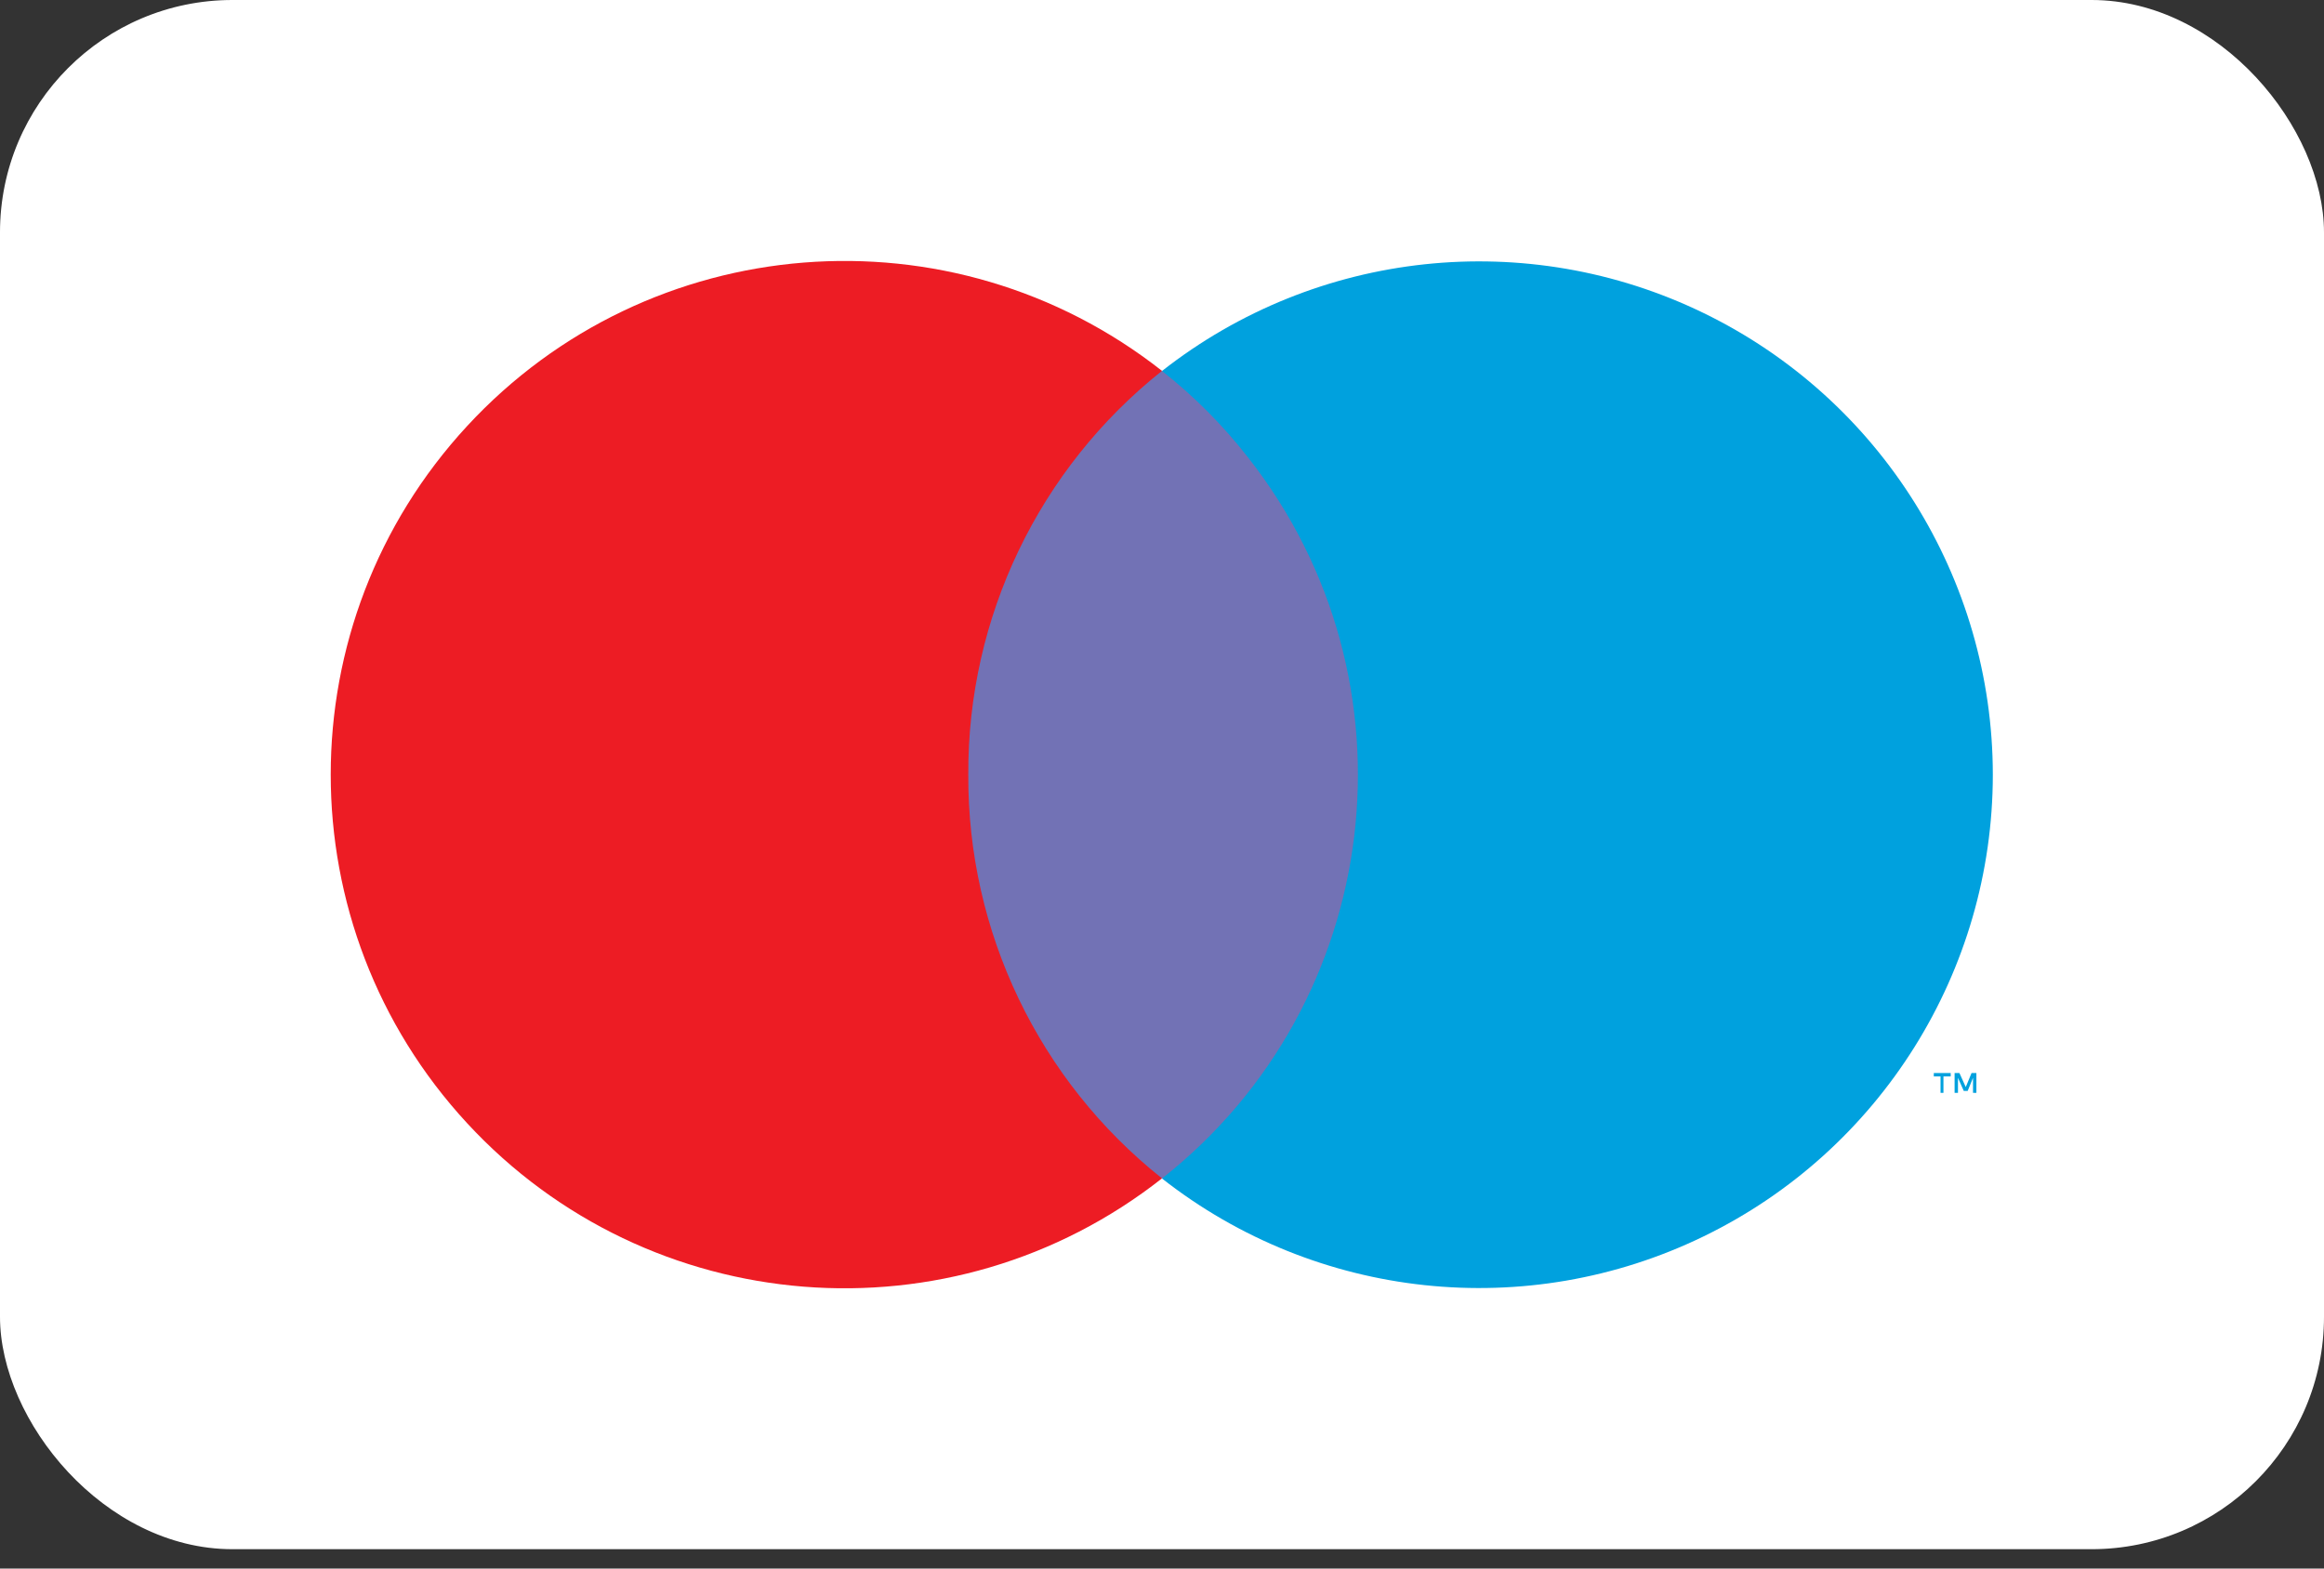
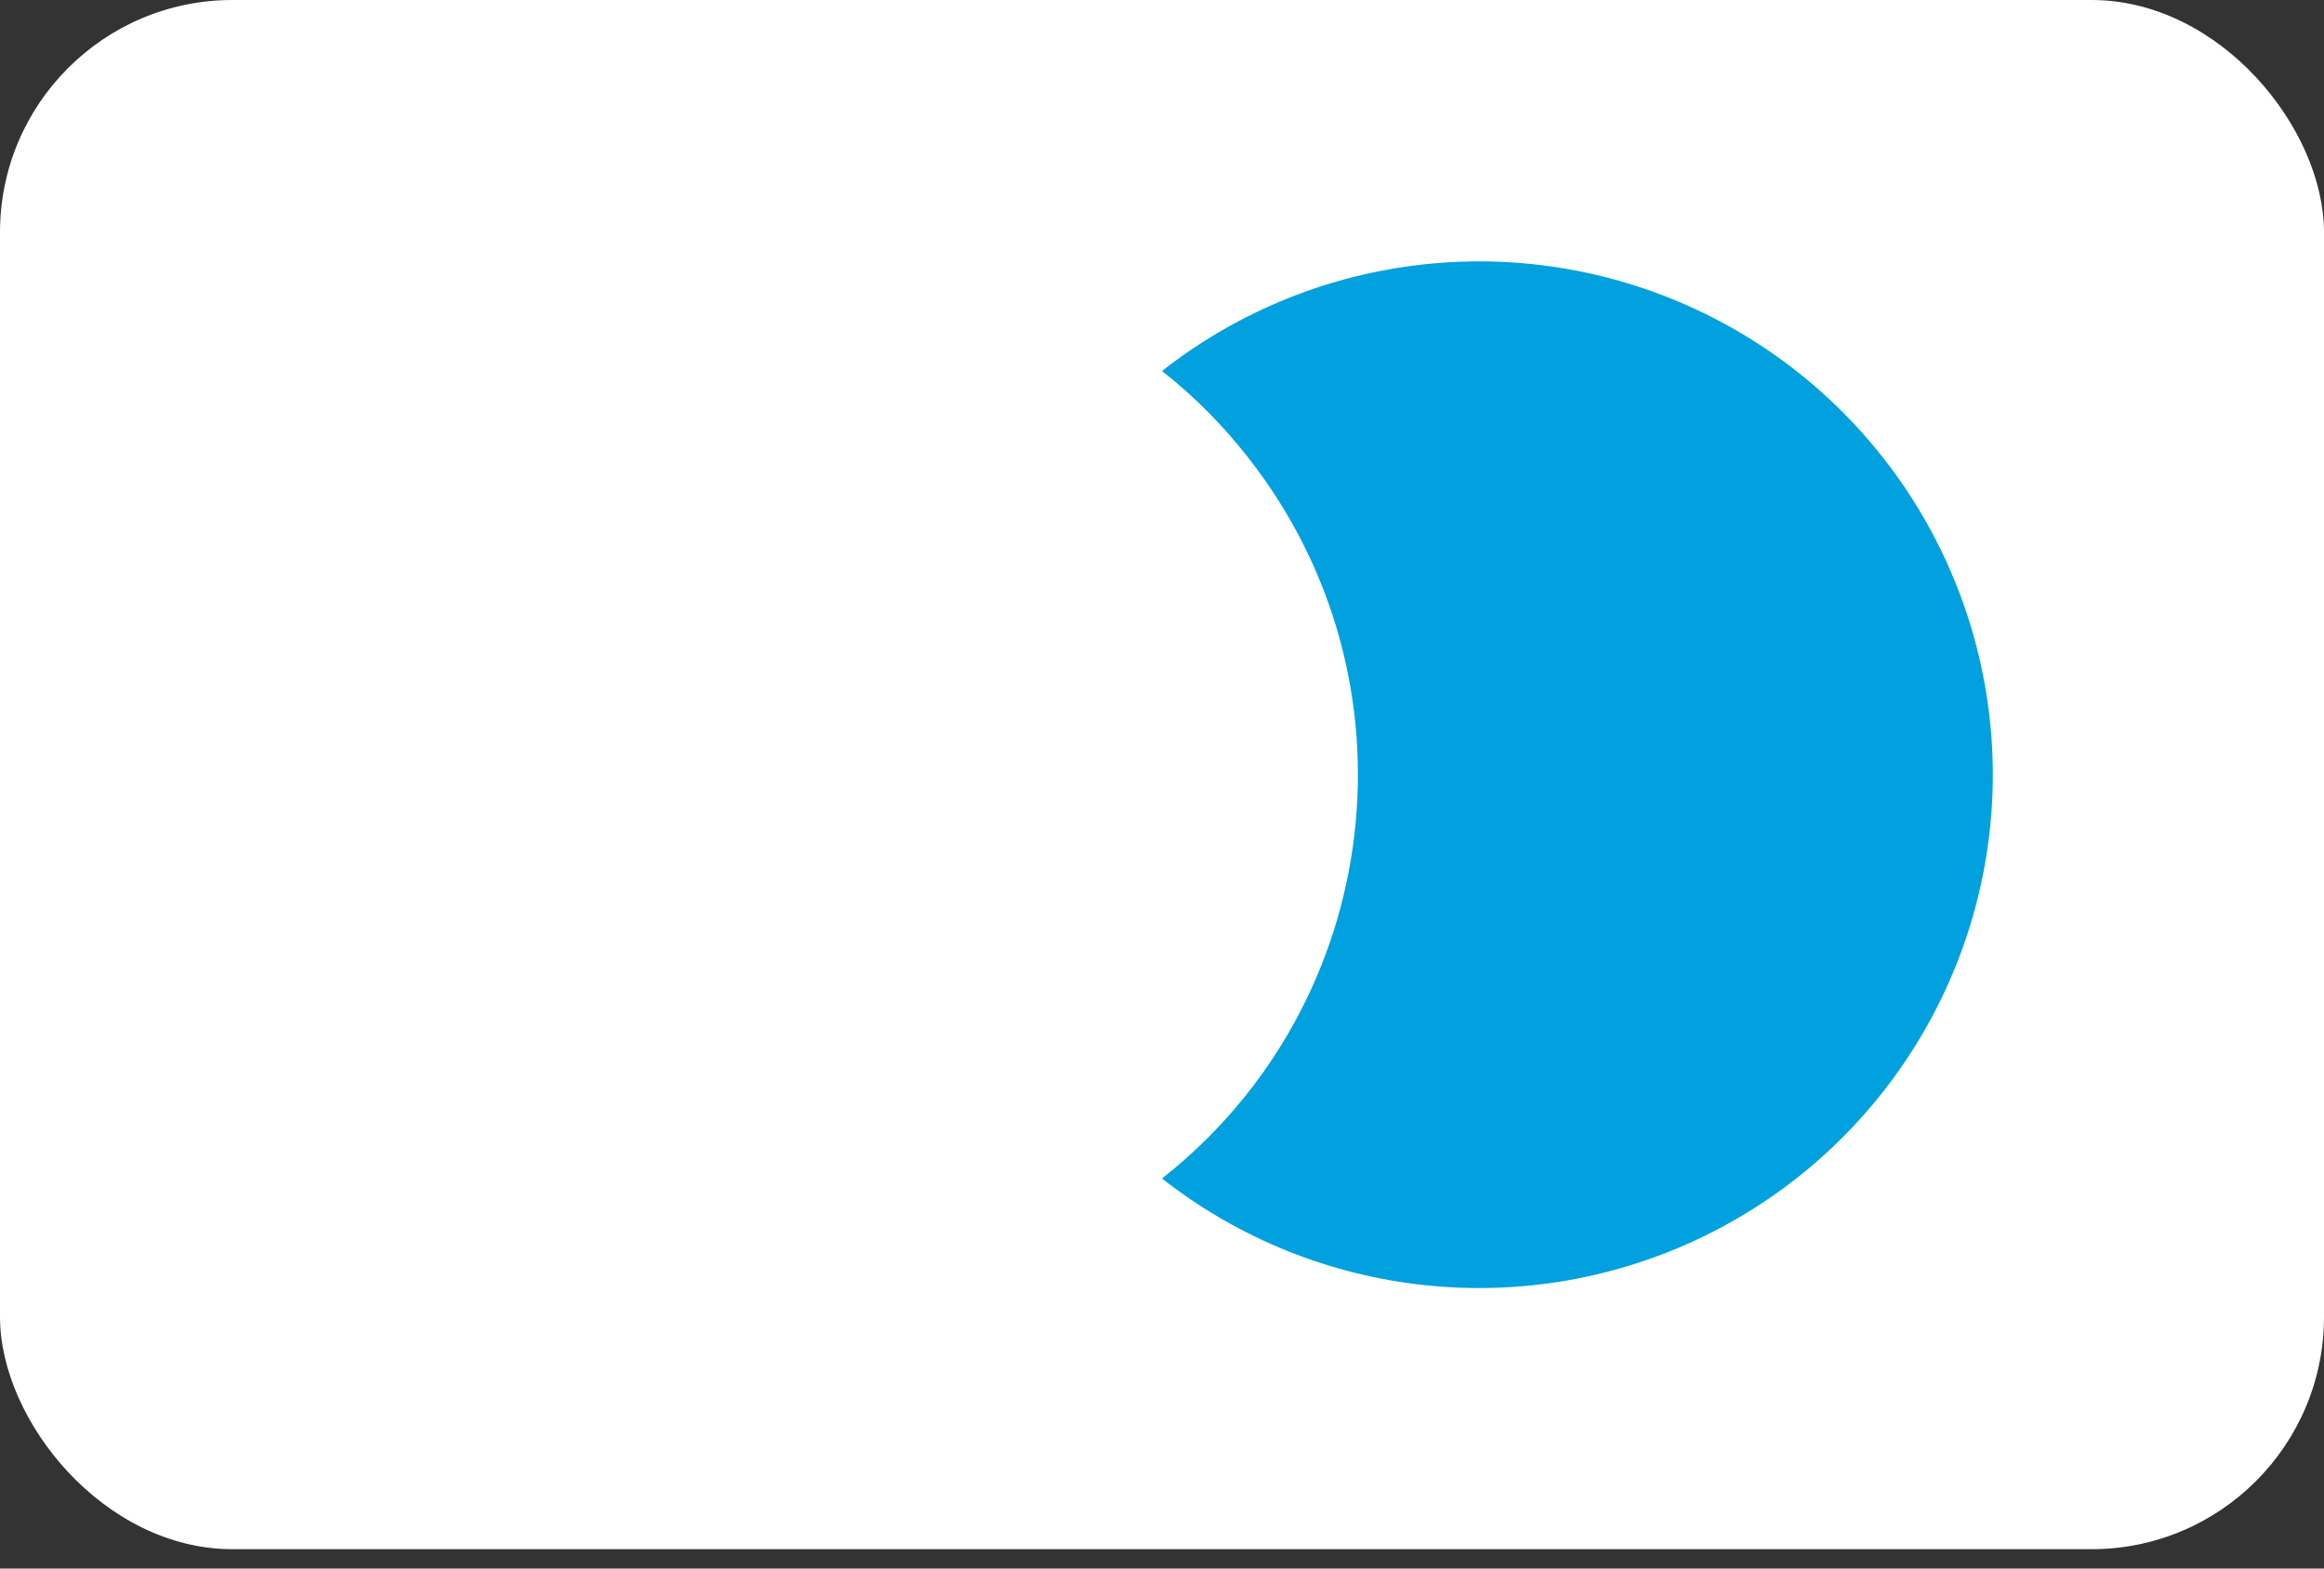
<svg xmlns="http://www.w3.org/2000/svg" width="40" height="27" viewBox="0 0 40 27" fill="none">
  <rect x="0" y="0" width="40" height="27" fill="#333333" stroke="none" />
  <g id="maestro-light-large">
    <rect id="card_bg" width="40" height="26.667" rx="4" fill="white" />
    <g id="maestro">
      <g id="Group" opacity="0.01">
        <rect id="Rectangle" x="3.875" y="2.671" width="32.258" height="21.333" fill="white" />
      </g>
-       <rect id="Rectangle_2" x="15.75" y="6.385" width="8.508" height="13.9" fill="#7272B5" />
-       <path id="Path" d="M16.666 13.334C16.652 10.629 17.881 8.067 20 6.384C16.375 3.533 11.168 3.947 8.039 7.335C4.91 10.722 4.91 15.946 8.039 19.333C11.168 22.721 16.375 23.135 20 20.284C17.881 18.601 16.652 16.039 16.666 13.334Z" fill="#ED1C24" />
-       <path id="Shape" fill-rule="evenodd" clip-rule="evenodd" d="M33.45 18.529V18.812H33.4V18.529H33.284V18.47H33.575V18.529H33.45ZM34.017 18.47V18.812H33.959V18.553L33.867 18.779H33.8L33.7 18.553V18.812H33.642V18.47H33.725L33.834 18.712L33.934 18.47H34.017Z" fill="#00A1DE" />
      <path id="Path_2" d="M34.3 13.336C34.298 16.718 32.366 19.803 29.323 21.282C26.281 22.761 22.661 22.374 20 20.286C23.833 17.267 24.497 11.714 21.483 7.877C21.051 7.322 20.553 6.821 20 6.386C22.661 4.297 26.281 3.91 29.323 5.389C32.366 6.868 34.298 9.953 34.3 13.336Z" fill="#00A1DE" />
    </g>
  </g>
</svg>